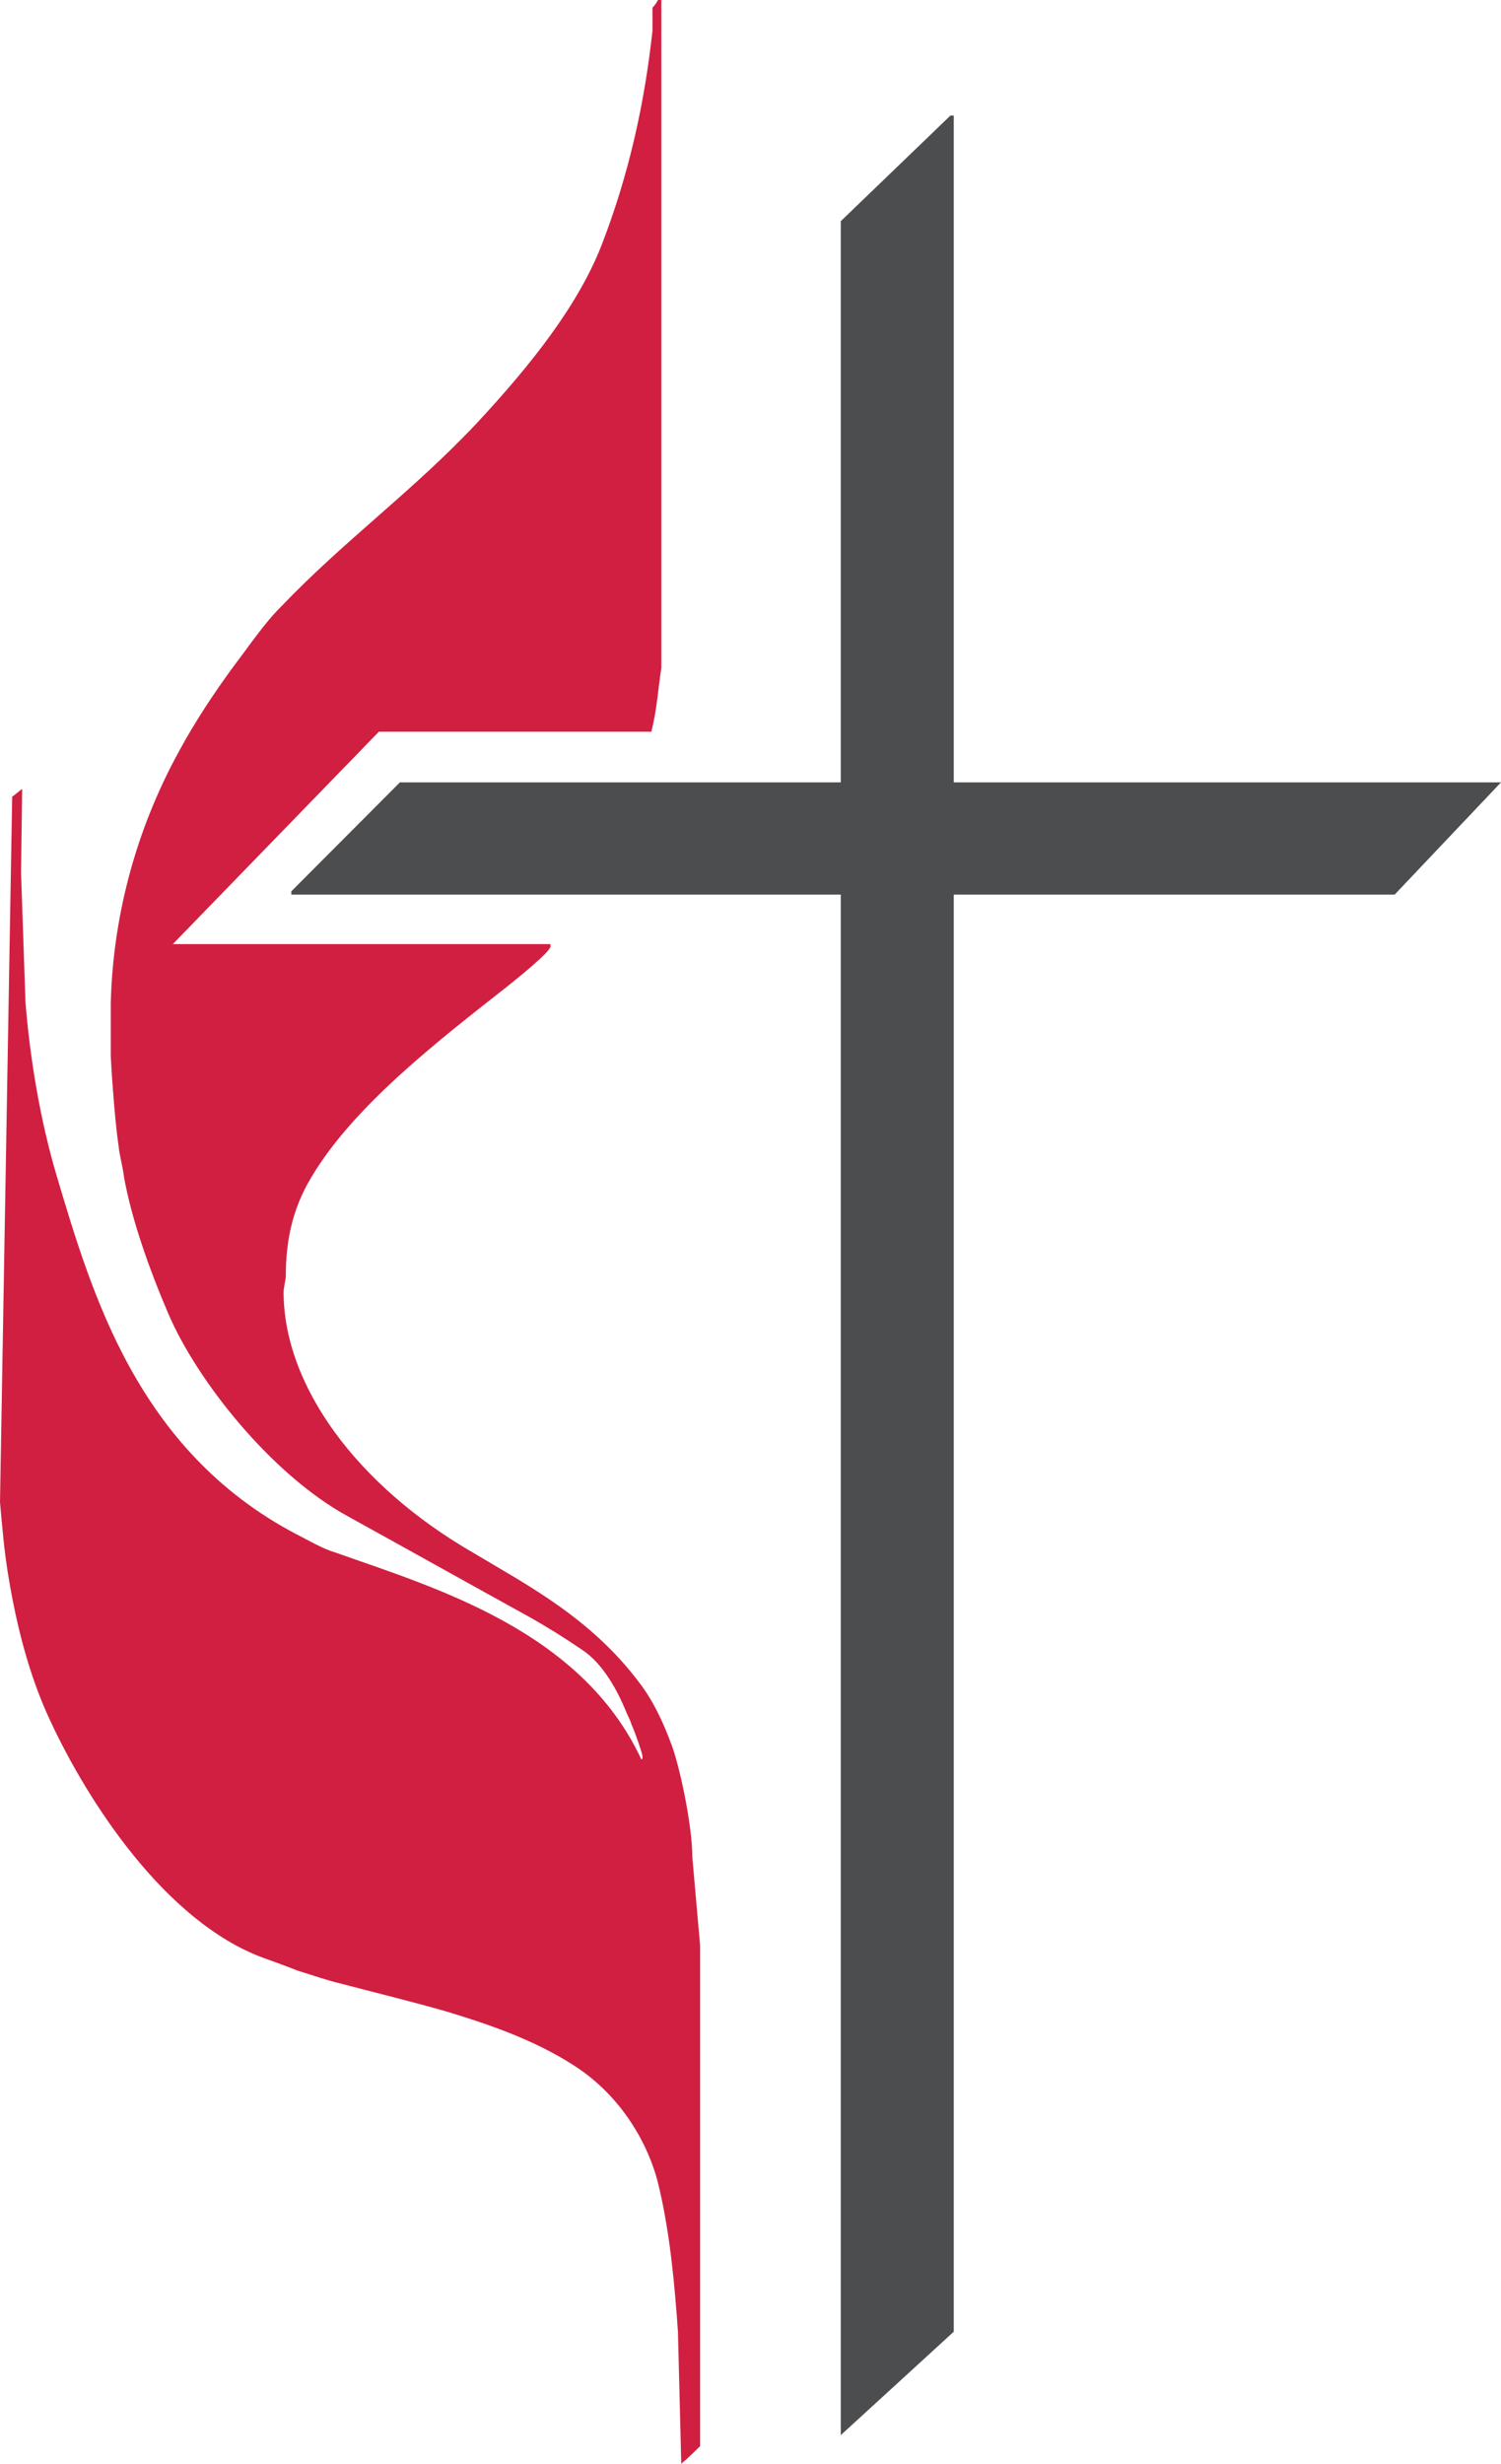
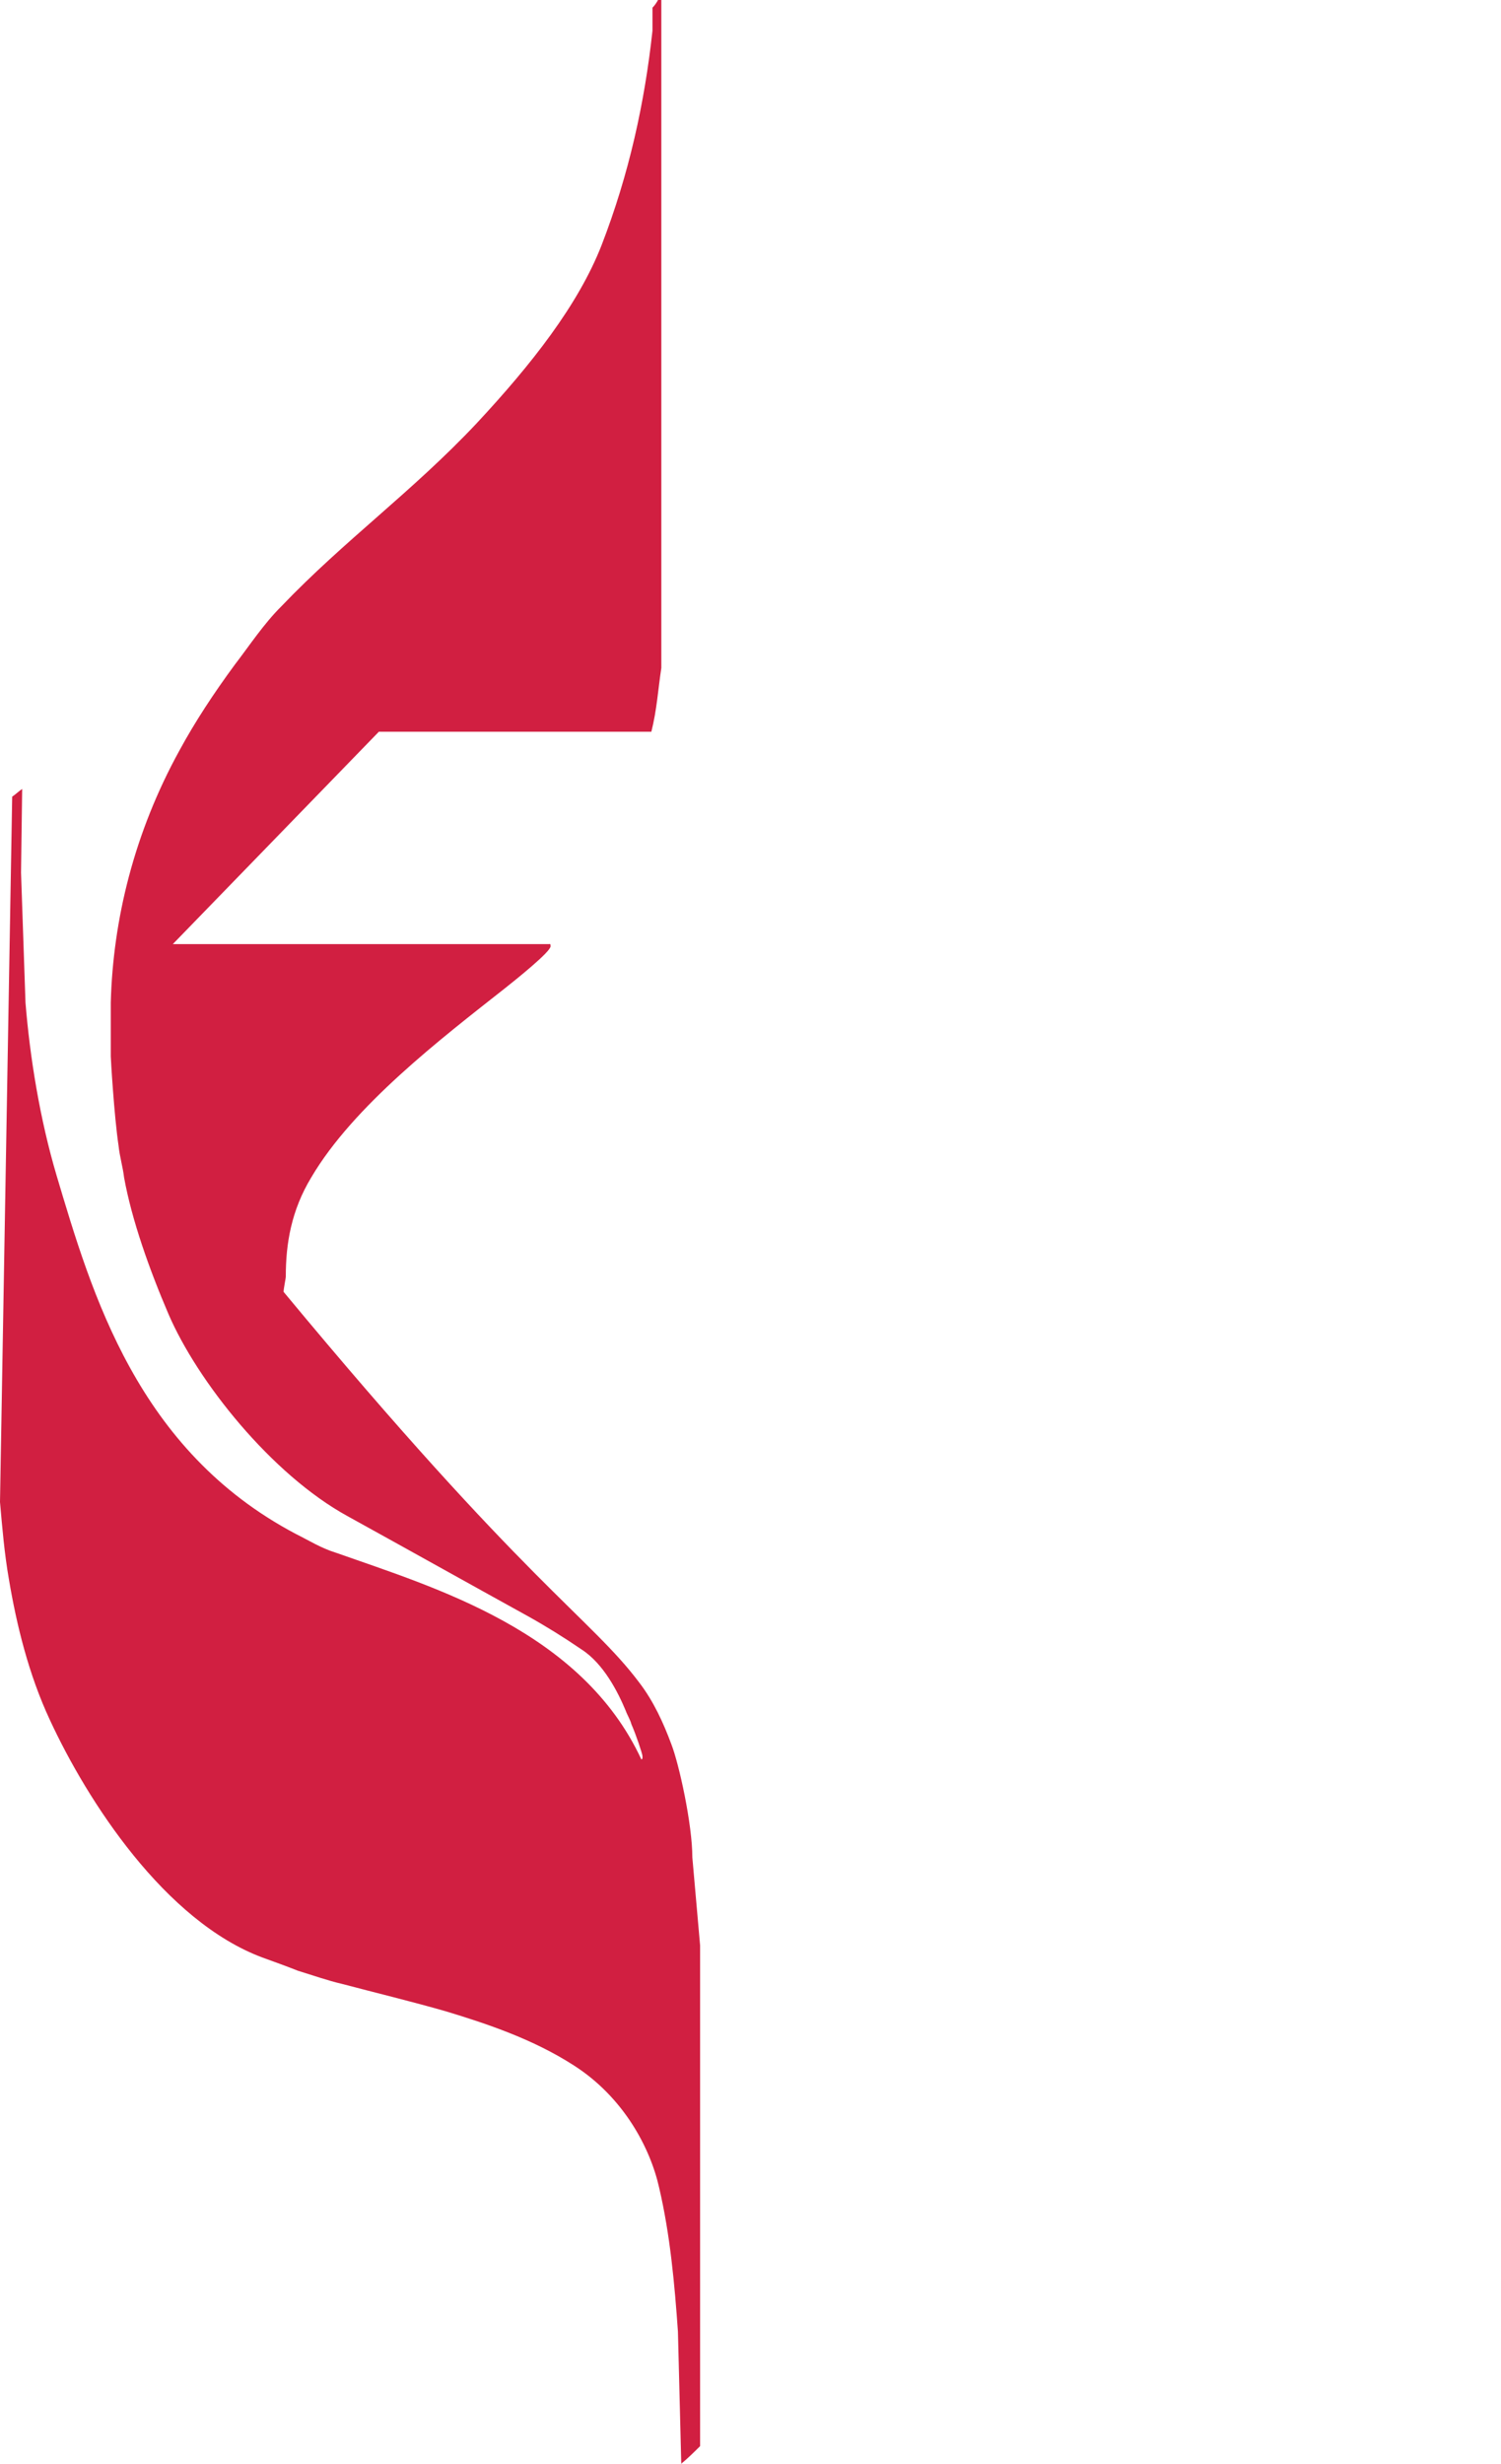
<svg xmlns="http://www.w3.org/2000/svg" xmlns:ns1="http://www.serif.com/" width="100%" height="100%" viewBox="0 0 156 256" version="1.1" xml:space="preserve" style="fill-rule:evenodd;clip-rule:evenodd;stroke-linejoin:round;stroke-miterlimit:2;">
-   <path id="Path" d="M99.126,12.005L99.126,81.293L156,81.293L144.948,92.956L99.126,92.956L99.126,242.28L87.383,253.027L87.383,92.956L30.279,92.956L30.279,92.613L41.562,81.293L87.383,81.293L87.383,22.982L98.781,12.005L99.126,12.005Z" style="fill:rgb(76,77,79);" />
-   <path id="Path1" ns1:id="Path" d="M68.732,0L68.732,69.402C68.387,71.689 68.272,73.747 67.696,76.034L39.374,76.034L17.96,98.101L57.104,98.101C57.104,98.101 57.219,97.987 57.219,98.33C57.219,98.901 53.65,101.76 52.499,102.674C45.821,107.934 36.726,114.908 32.351,122.34C30.279,125.77 29.703,129.201 29.703,132.631C29.703,132.859 29.473,133.888 29.473,134.231C29.473,143.95 37.072,154.355 49.16,161.329C54.686,164.645 61.364,168.075 66.43,174.821C67.926,176.765 68.962,179.051 69.768,181.224C70.574,183.282 71.956,189.57 71.956,193L72.762,202.147L72.762,254.171C72.071,254.857 71.495,255.428 70.804,256L70.459,242.28C70.114,237.363 69.653,232.218 68.502,227.302C67.581,223.185 64.818,217.926 59.637,214.61C55.377,211.866 50.542,210.265 46.397,209.008C42.828,207.979 39.029,207.064 35.575,206.149C34.078,205.806 32.466,205.234 30.97,204.777C29.818,204.32 28.552,203.862 27.286,203.405C17.154,199.632 9.095,187.169 5.181,178.708C2.993,174.021 1.727,168.875 0.921,164.073C0.461,161.443 0.23,158.699 0,156.07L1.266,82.78C1.612,82.551 1.957,82.208 2.303,81.979L2.187,90.669L2.648,104.161C3.109,109.878 4.145,116.281 5.872,122.112C9.556,134.46 14.276,150.696 30.739,159.385C32.121,160.071 33.387,160.872 34.884,161.329C45.246,164.988 60.443,169.447 66.66,182.824C66.775,182.71 66.775,182.824 66.775,182.481C66.775,182.253 66.084,180.195 65.624,179.166C65.509,178.708 65.163,178.137 65.048,177.794C64.242,175.85 62.745,172.877 60.443,171.391C58.601,170.133 56.759,168.99 54.917,167.961C48.7,164.531 42.368,160.986 36.151,157.556C28.207,153.211 20.493,143.493 17.5,136.518C15.542,131.945 13.7,126.799 12.894,122.34C12.779,121.311 12.434,120.168 12.319,119.025C11.858,115.938 11.513,109.992 11.513,109.763L11.513,104.161C11.743,95.586 13.931,86.553 18.651,77.978C20.263,75.005 22.22,72.032 24.407,69.059C25.904,67.116 27.401,64.829 29.243,63C35.805,56.139 42.828,51.109 49.505,44.02C55.262,37.845 60.097,31.671 62.515,25.497C65.393,18.065 67.005,10.633 67.811,3.201L67.811,0.8C68.041,0.572 68.272,0.229 68.387,0L68.732,0Z" style="fill:rgb(209,31,65);" />
+   <path id="Path1" ns1:id="Path" d="M68.732,0L68.732,69.402C68.387,71.689 68.272,73.747 67.696,76.034L39.374,76.034L17.96,98.101L57.104,98.101C57.104,98.101 57.219,97.987 57.219,98.33C57.219,98.901 53.65,101.76 52.499,102.674C45.821,107.934 36.726,114.908 32.351,122.34C30.279,125.77 29.703,129.201 29.703,132.631C29.703,132.859 29.473,133.888 29.473,134.231C54.686,164.645 61.364,168.075 66.43,174.821C67.926,176.765 68.962,179.051 69.768,181.224C70.574,183.282 71.956,189.57 71.956,193L72.762,202.147L72.762,254.171C72.071,254.857 71.495,255.428 70.804,256L70.459,242.28C70.114,237.363 69.653,232.218 68.502,227.302C67.581,223.185 64.818,217.926 59.637,214.61C55.377,211.866 50.542,210.265 46.397,209.008C42.828,207.979 39.029,207.064 35.575,206.149C34.078,205.806 32.466,205.234 30.97,204.777C29.818,204.32 28.552,203.862 27.286,203.405C17.154,199.632 9.095,187.169 5.181,178.708C2.993,174.021 1.727,168.875 0.921,164.073C0.461,161.443 0.23,158.699 0,156.07L1.266,82.78C1.612,82.551 1.957,82.208 2.303,81.979L2.187,90.669L2.648,104.161C3.109,109.878 4.145,116.281 5.872,122.112C9.556,134.46 14.276,150.696 30.739,159.385C32.121,160.071 33.387,160.872 34.884,161.329C45.246,164.988 60.443,169.447 66.66,182.824C66.775,182.71 66.775,182.824 66.775,182.481C66.775,182.253 66.084,180.195 65.624,179.166C65.509,178.708 65.163,178.137 65.048,177.794C64.242,175.85 62.745,172.877 60.443,171.391C58.601,170.133 56.759,168.99 54.917,167.961C48.7,164.531 42.368,160.986 36.151,157.556C28.207,153.211 20.493,143.493 17.5,136.518C15.542,131.945 13.7,126.799 12.894,122.34C12.779,121.311 12.434,120.168 12.319,119.025C11.858,115.938 11.513,109.992 11.513,109.763L11.513,104.161C11.743,95.586 13.931,86.553 18.651,77.978C20.263,75.005 22.22,72.032 24.407,69.059C25.904,67.116 27.401,64.829 29.243,63C35.805,56.139 42.828,51.109 49.505,44.02C55.262,37.845 60.097,31.671 62.515,25.497C65.393,18.065 67.005,10.633 67.811,3.201L67.811,0.8C68.041,0.572 68.272,0.229 68.387,0L68.732,0Z" style="fill:rgb(209,31,65);" />
</svg>